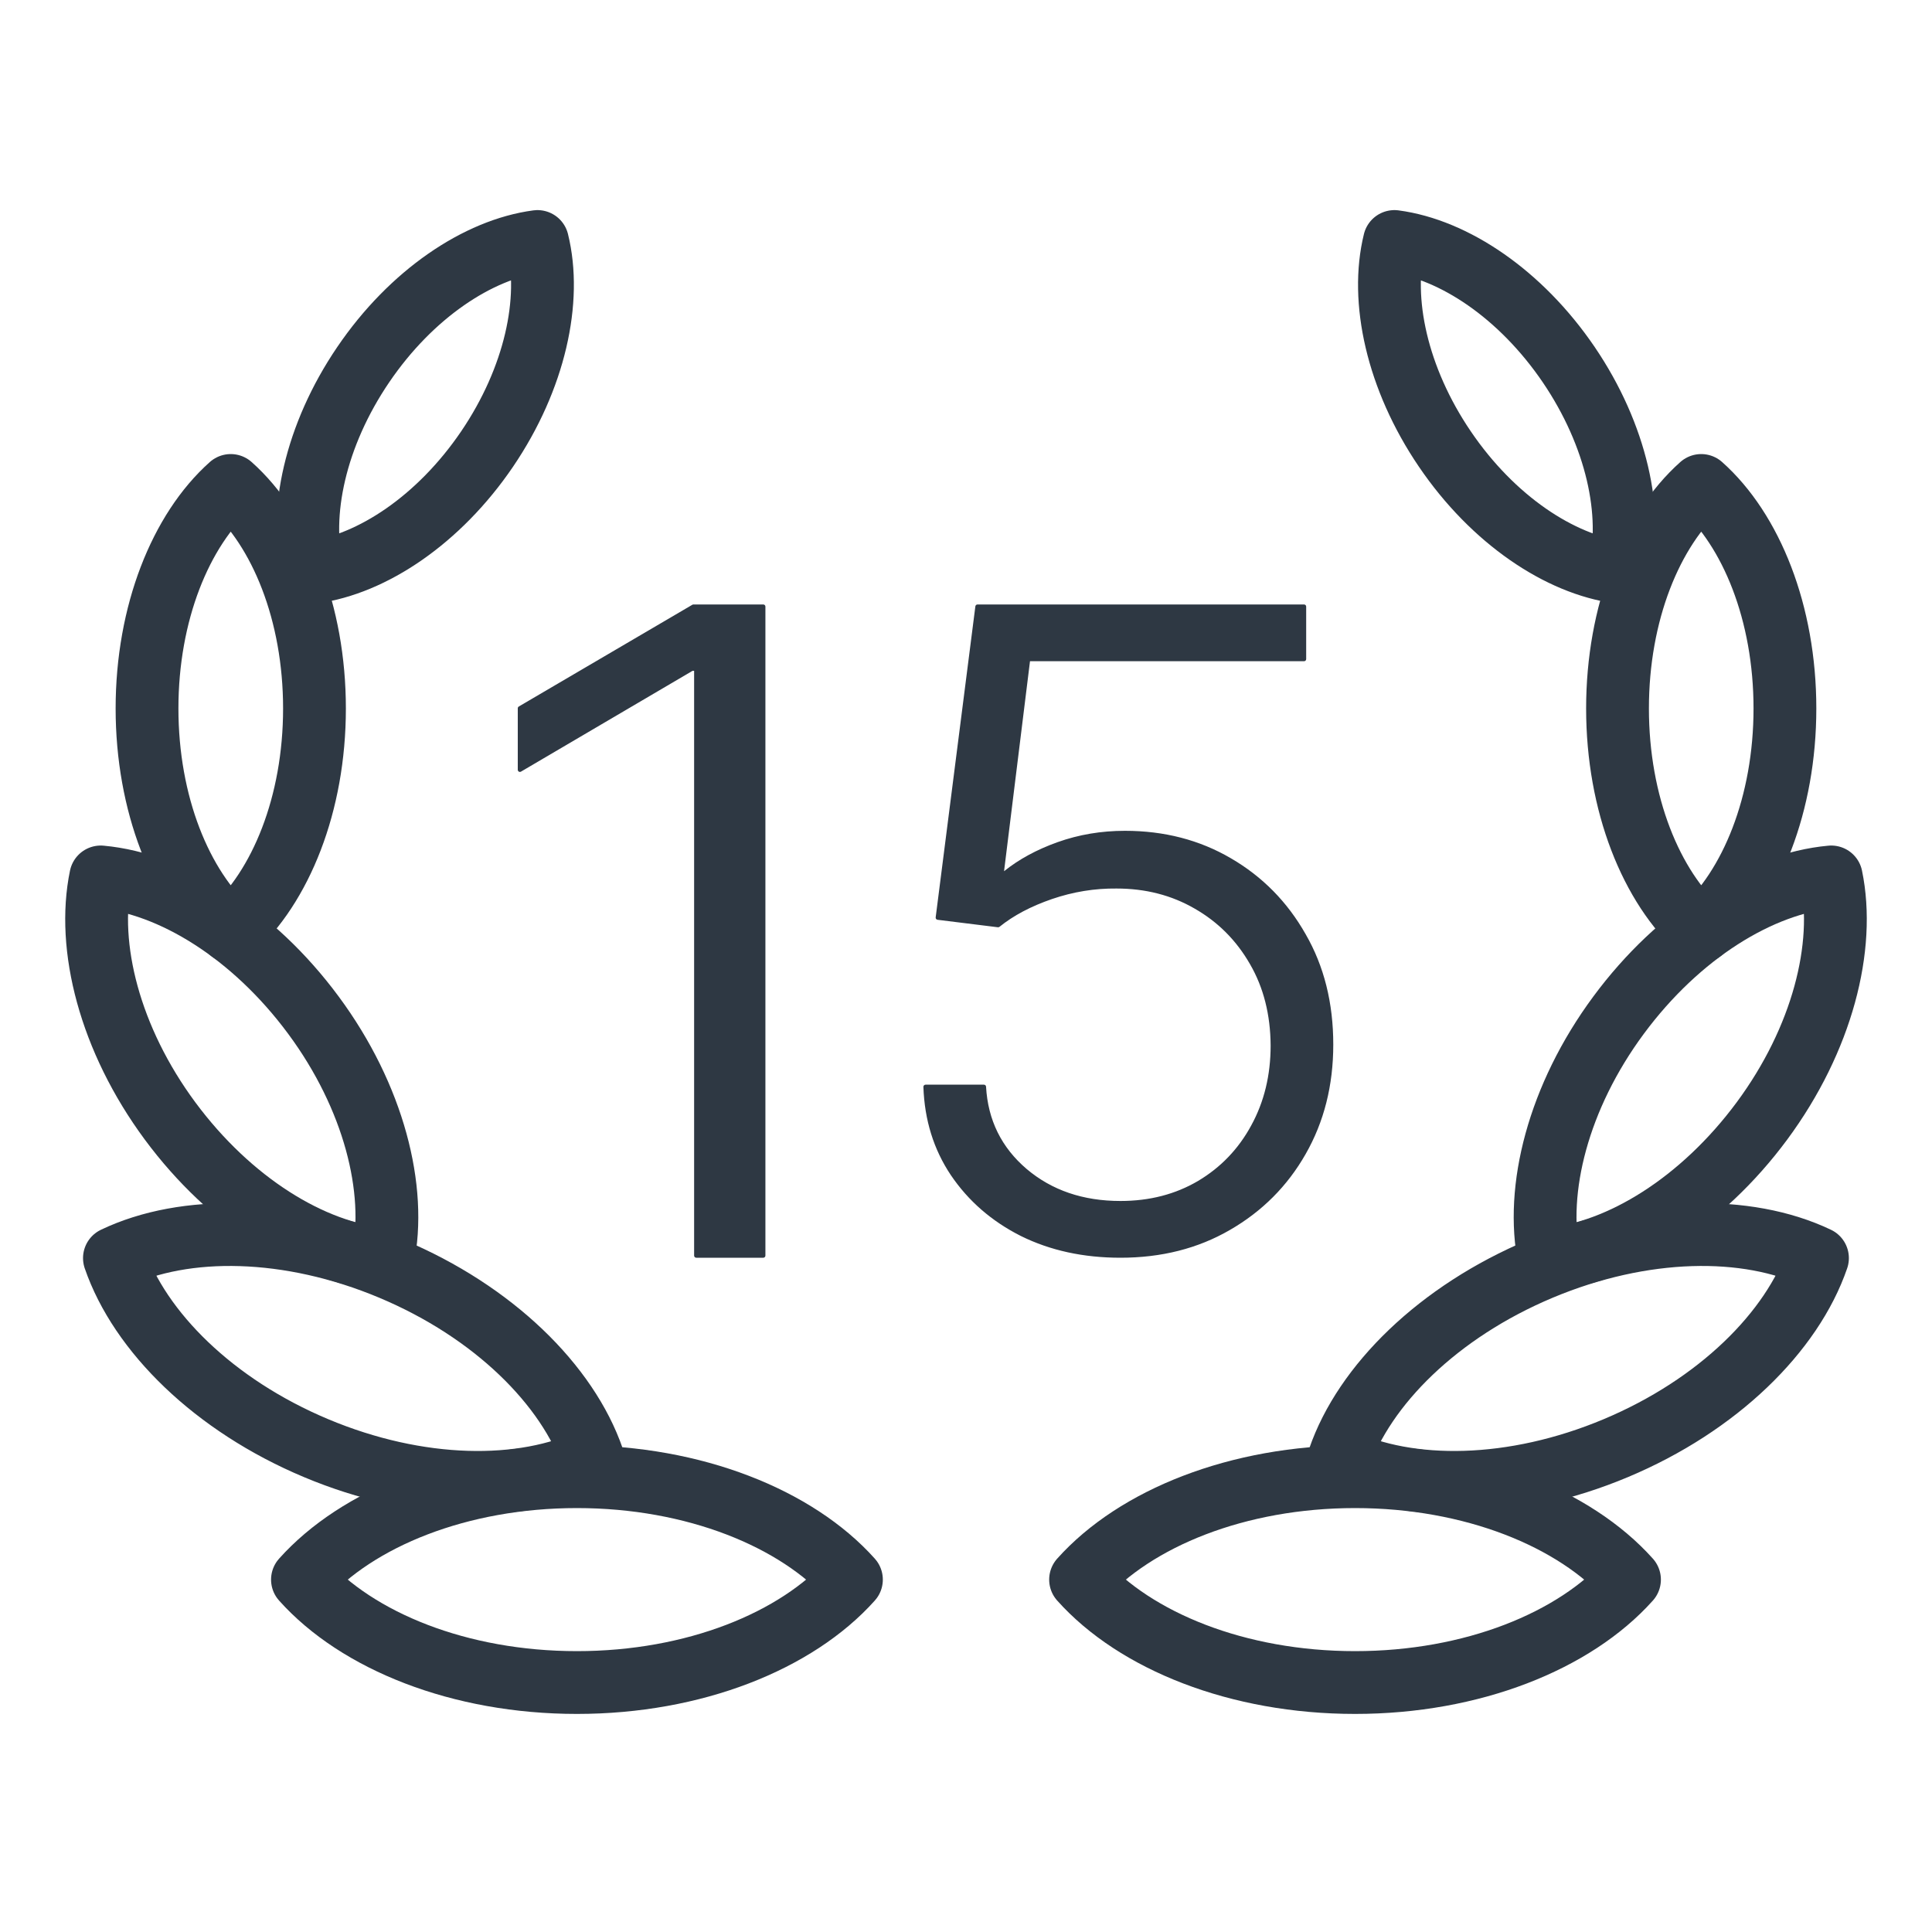
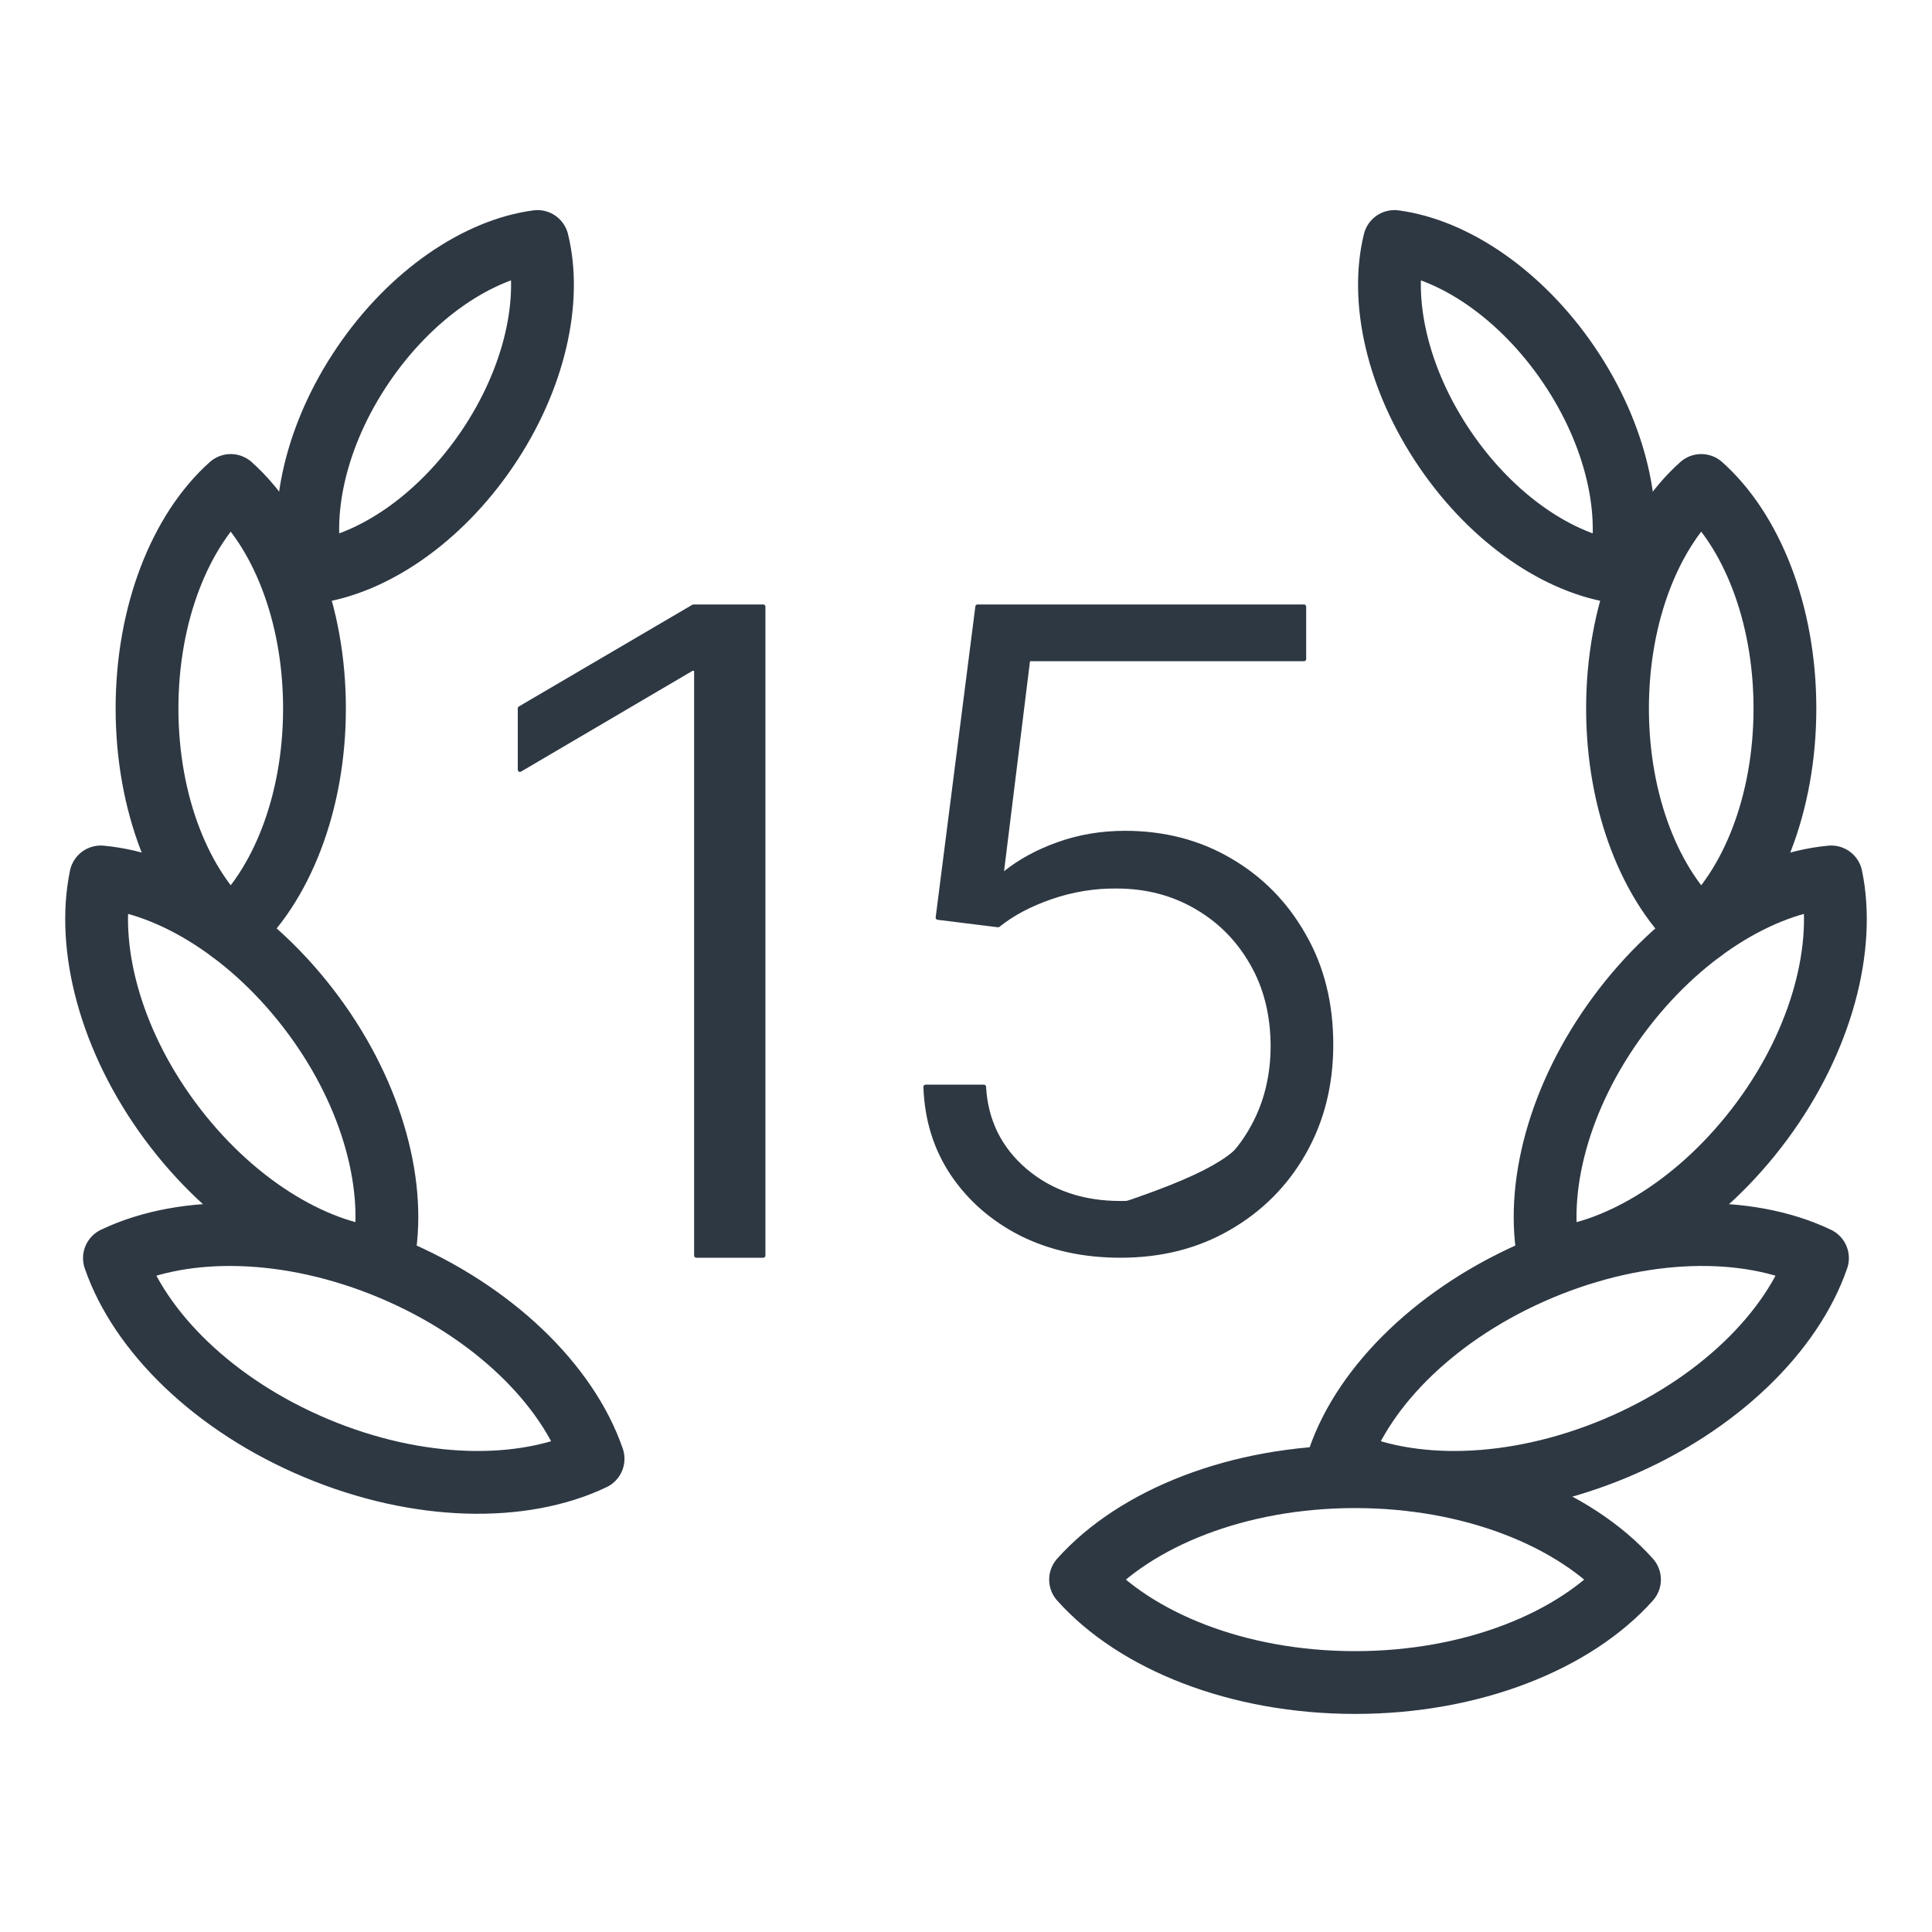
<svg xmlns="http://www.w3.org/2000/svg" width="40" height="40" viewBox="0 0 40 40" fill="none">
-   <path d="M23.198 25.996C22.436 25.996 21.754 25.847 21.153 25.55C20.556 25.248 20.079 24.833 19.723 24.307C19.371 23.78 19.184 23.178 19.162 22.501H20.371C20.411 23.204 20.696 23.783 21.227 24.236C21.757 24.684 22.414 24.909 23.198 24.909C23.808 24.909 24.351 24.769 24.828 24.488C25.305 24.203 25.676 23.815 25.944 23.323C26.215 22.827 26.351 22.268 26.351 21.647C26.347 20.999 26.202 20.43 25.917 19.938C25.632 19.442 25.244 19.053 24.754 18.773C24.269 18.492 23.723 18.352 23.117 18.352C22.659 18.348 22.209 18.421 21.768 18.572C21.327 18.723 20.959 18.917 20.665 19.154L19.416 18.999L20.238 12.559H26.999V13.646H21.287L20.739 18.08H20.806C21.108 17.834 21.476 17.633 21.908 17.478C22.345 17.323 22.806 17.245 23.291 17.245C24.097 17.245 24.821 17.433 25.463 17.808C26.108 18.184 26.618 18.701 26.993 19.362C27.371 20.018 27.561 20.773 27.561 21.627C27.561 22.464 27.371 23.213 26.993 23.873C26.618 24.529 26.102 25.047 25.443 25.427C24.788 25.806 24.039 25.996 23.198 25.996Z" fill="#2E3843" />
+   <path d="M23.198 25.996C22.436 25.996 21.754 25.847 21.153 25.55C20.556 25.248 20.079 24.833 19.723 24.307C19.371 23.78 19.184 23.178 19.162 22.501H20.371C20.411 23.204 20.696 23.783 21.227 24.236C21.757 24.684 22.414 24.909 23.198 24.909C25.305 24.203 25.676 23.815 25.944 23.323C26.215 22.827 26.351 22.268 26.351 21.647C26.347 20.999 26.202 20.43 25.917 19.938C25.632 19.442 25.244 19.053 24.754 18.773C24.269 18.492 23.723 18.352 23.117 18.352C22.659 18.348 22.209 18.421 21.768 18.572C21.327 18.723 20.959 18.917 20.665 19.154L19.416 18.999L20.238 12.559H26.999V13.646H21.287L20.739 18.08H20.806C21.108 17.834 21.476 17.633 21.908 17.478C22.345 17.323 22.806 17.245 23.291 17.245C24.097 17.245 24.821 17.433 25.463 17.808C26.108 18.184 26.618 18.701 26.993 19.362C27.371 20.018 27.561 20.773 27.561 21.627C27.561 22.464 27.371 23.213 26.993 23.873C26.618 24.529 26.102 25.047 25.443 25.427C24.788 25.806 24.039 25.996 23.198 25.996Z" fill="#2E3843" />
  <path fill-rule="evenodd" clip-rule="evenodd" d="M20.194 12.553C20.197 12.531 20.216 12.515 20.238 12.515H26.999C27.023 12.515 27.043 12.534 27.043 12.559V13.646C27.043 13.67 27.023 13.69 26.999 13.69H21.325L20.788 18.036H20.79C21.095 17.791 21.463 17.591 21.893 17.437C22.335 17.279 22.801 17.201 23.291 17.201C24.104 17.201 24.836 17.39 25.485 17.77C26.137 18.149 26.653 18.673 27.031 19.34C27.414 20.003 27.604 20.766 27.604 21.627C27.604 22.471 27.413 23.227 27.031 23.895C26.653 24.558 26.13 25.081 25.464 25.465C24.802 25.849 24.046 26.04 23.198 26.04C22.43 26.04 21.742 25.89 21.134 25.589C20.53 25.284 20.048 24.864 19.687 24.331C19.33 23.798 19.141 23.188 19.118 22.502C19.118 22.491 19.122 22.479 19.13 22.471C19.139 22.462 19.15 22.457 19.162 22.457H20.371C20.395 22.457 20.414 22.475 20.415 22.498C20.454 23.19 20.734 23.757 21.255 24.202C21.776 24.643 22.423 24.865 23.198 24.865C23.801 24.865 24.336 24.726 24.805 24.45C25.275 24.17 25.642 23.787 25.905 23.302C26.173 22.813 26.307 22.261 26.307 21.647C26.303 21.006 26.16 20.444 25.879 19.96C25.598 19.47 25.216 19.087 24.733 18.811C24.254 18.534 23.716 18.396 23.117 18.396C22.664 18.391 22.218 18.464 21.782 18.613C21.345 18.763 20.982 18.955 20.693 19.189C20.683 19.196 20.672 19.2 20.66 19.198L19.41 19.043C19.399 19.041 19.388 19.035 19.381 19.026C19.374 19.017 19.371 19.005 19.372 18.994L20.194 12.553ZM20.276 12.602L19.465 18.961L20.652 19.109C20.948 18.873 21.316 18.68 21.753 18.53C22.199 18.378 22.654 18.303 23.118 18.308C23.73 18.308 24.284 18.45 24.776 18.735C25.273 19.019 25.666 19.413 25.955 19.916C26.244 20.415 26.391 20.992 26.395 21.646C26.395 22.274 26.258 22.841 25.982 23.344C25.711 23.843 25.334 24.237 24.85 24.526C24.366 24.811 23.815 24.953 23.198 24.953C22.405 24.953 21.737 24.726 21.198 24.269C20.669 23.817 20.38 23.241 20.33 22.545H19.207C19.236 23.196 19.42 23.775 19.759 24.282C20.111 24.802 20.582 25.212 21.173 25.511C21.767 25.805 22.442 25.953 23.198 25.953C24.032 25.953 24.773 25.764 25.421 25.389C26.073 25.013 26.584 24.501 26.954 23.852C27.329 23.198 27.517 22.457 27.517 21.627C27.517 20.779 27.329 20.032 26.955 19.384C26.584 18.73 26.08 18.218 25.441 17.846C24.806 17.475 24.09 17.289 23.291 17.289C22.81 17.289 22.354 17.366 21.923 17.519C21.495 17.673 21.132 17.872 20.833 18.114C20.825 18.12 20.816 18.124 20.806 18.124H20.739C20.726 18.124 20.714 18.118 20.706 18.109C20.698 18.1 20.694 18.087 20.695 18.075L21.243 13.641C21.246 13.619 21.264 13.602 21.287 13.602H26.955V12.602H20.276Z" fill="#2E3843" />
  <path d="M15.803 12.559V25.996H14.415V13.845H14.326L10.764 15.938V14.665L14.356 12.559H15.803Z" fill="#2E3843" />
  <path fill-rule="evenodd" clip-rule="evenodd" d="M14.334 12.521C14.341 12.517 14.348 12.515 14.356 12.515H15.803C15.827 12.515 15.847 12.534 15.847 12.559V25.996C15.847 26.021 15.827 26.04 15.803 26.04H14.415C14.391 26.04 14.371 26.021 14.371 25.996V13.889H14.338L10.786 15.976C10.773 15.983 10.756 15.984 10.742 15.976C10.729 15.968 10.72 15.953 10.72 15.938V14.665C10.72 14.649 10.728 14.635 10.742 14.627L14.334 12.521ZM14.368 12.602L10.808 14.69V15.861L14.304 13.807C14.311 13.803 14.318 13.801 14.326 13.801H14.415C14.44 13.801 14.459 13.82 14.459 13.845V25.953H15.759V12.602H14.368Z" fill="#2E3843" />
  <path d="M28.055 30.573C25.625 30.573 23.508 31.433 22.372 32.704C23.508 33.976 25.625 34.835 28.055 34.835C30.484 34.835 32.601 33.976 33.737 32.704C32.601 31.433 30.484 30.573 28.055 30.573Z" stroke="#2E3843" stroke-width="1.3" stroke-linecap="round" stroke-linejoin="round" />
  <path d="M33.489 14.668C33.489 16.643 34.185 18.362 35.222 19.285C36.259 18.362 36.955 16.643 36.955 14.668C36.955 12.693 36.259 10.974 35.222 10.051C34.185 10.974 33.489 12.693 33.489 14.668Z" stroke="#2E3843" stroke-width="1.3" stroke-linecap="round" stroke-linejoin="round" />
  <path d="M31.897 26.268C29.78 27.156 28.245 28.676 27.72 30.203C29.176 30.9 31.335 30.871 33.452 29.983C35.569 29.095 37.104 27.575 37.629 26.048C36.173 25.352 34.014 25.38 31.897 26.268Z" stroke="#2E3843" stroke-width="1.3" stroke-linecap="round" stroke-linejoin="round" />
  <path d="M33.51 21.019C32.26 22.709 31.777 24.627 32.075 26.069C33.546 25.934 35.229 24.897 36.48 23.207C37.73 21.516 38.213 19.598 37.914 18.156C36.444 18.291 34.76 19.328 33.51 21.019Z" stroke="#2E3843" stroke-width="1.3" stroke-linecap="round" stroke-linejoin="round" />
  <path d="M29.915 9.298C30.909 10.761 32.294 11.684 33.523 11.848C33.822 10.64 33.473 9.014 32.479 7.55C31.484 6.087 30.099 5.163 28.87 5C28.572 6.208 28.92 7.834 29.915 9.298Z" stroke="#2E3843" stroke-width="1.3" stroke-linecap="round" stroke-linejoin="round" />
-   <path d="M11.945 30.573C14.374 30.573 16.491 31.433 17.628 32.704C16.491 33.976 14.374 34.835 11.945 34.835C9.515 34.835 7.399 33.976 6.262 32.704C7.399 31.433 9.515 30.573 11.945 30.573Z" stroke="#2E3843" stroke-width="1.3" stroke-linecap="round" stroke-linejoin="round" />
  <path d="M6.511 14.668C6.511 16.643 5.814 18.362 4.777 19.285C3.74 18.362 3.044 16.643 3.044 14.668C3.044 12.693 3.74 10.974 4.777 10.051C5.814 10.974 6.511 12.693 6.511 14.668Z" stroke="#2E3843" stroke-width="1.3" stroke-linecap="round" stroke-linejoin="round" />
  <path d="M8.102 26.268C10.219 27.156 11.753 28.676 12.279 30.203C10.822 30.9 8.663 30.871 6.546 29.983C4.429 29.095 2.895 27.575 2.369 26.048C3.825 25.352 5.985 25.38 8.102 26.268Z" stroke="#2E3843" stroke-width="1.3" stroke-linecap="round" stroke-linejoin="round" />
  <path d="M6.49 21.019C7.74 22.709 8.223 24.627 7.925 26.069C6.454 25.934 4.771 24.897 3.52 23.207C2.27 21.516 1.787 19.598 2.086 18.156C3.556 18.291 5.24 19.328 6.49 21.019Z" stroke="#2E3843" stroke-width="1.3" stroke-linecap="round" stroke-linejoin="round" />
  <path d="M10.084 9.298C9.089 10.761 7.704 11.684 6.475 11.848C6.177 10.64 6.525 9.014 7.52 7.55C8.514 6.087 9.899 5.163 11.128 5C11.427 6.208 11.078 7.834 10.084 9.298Z" stroke="#2E3843" stroke-width="1.3" stroke-linecap="round" stroke-linejoin="round" />
</svg>